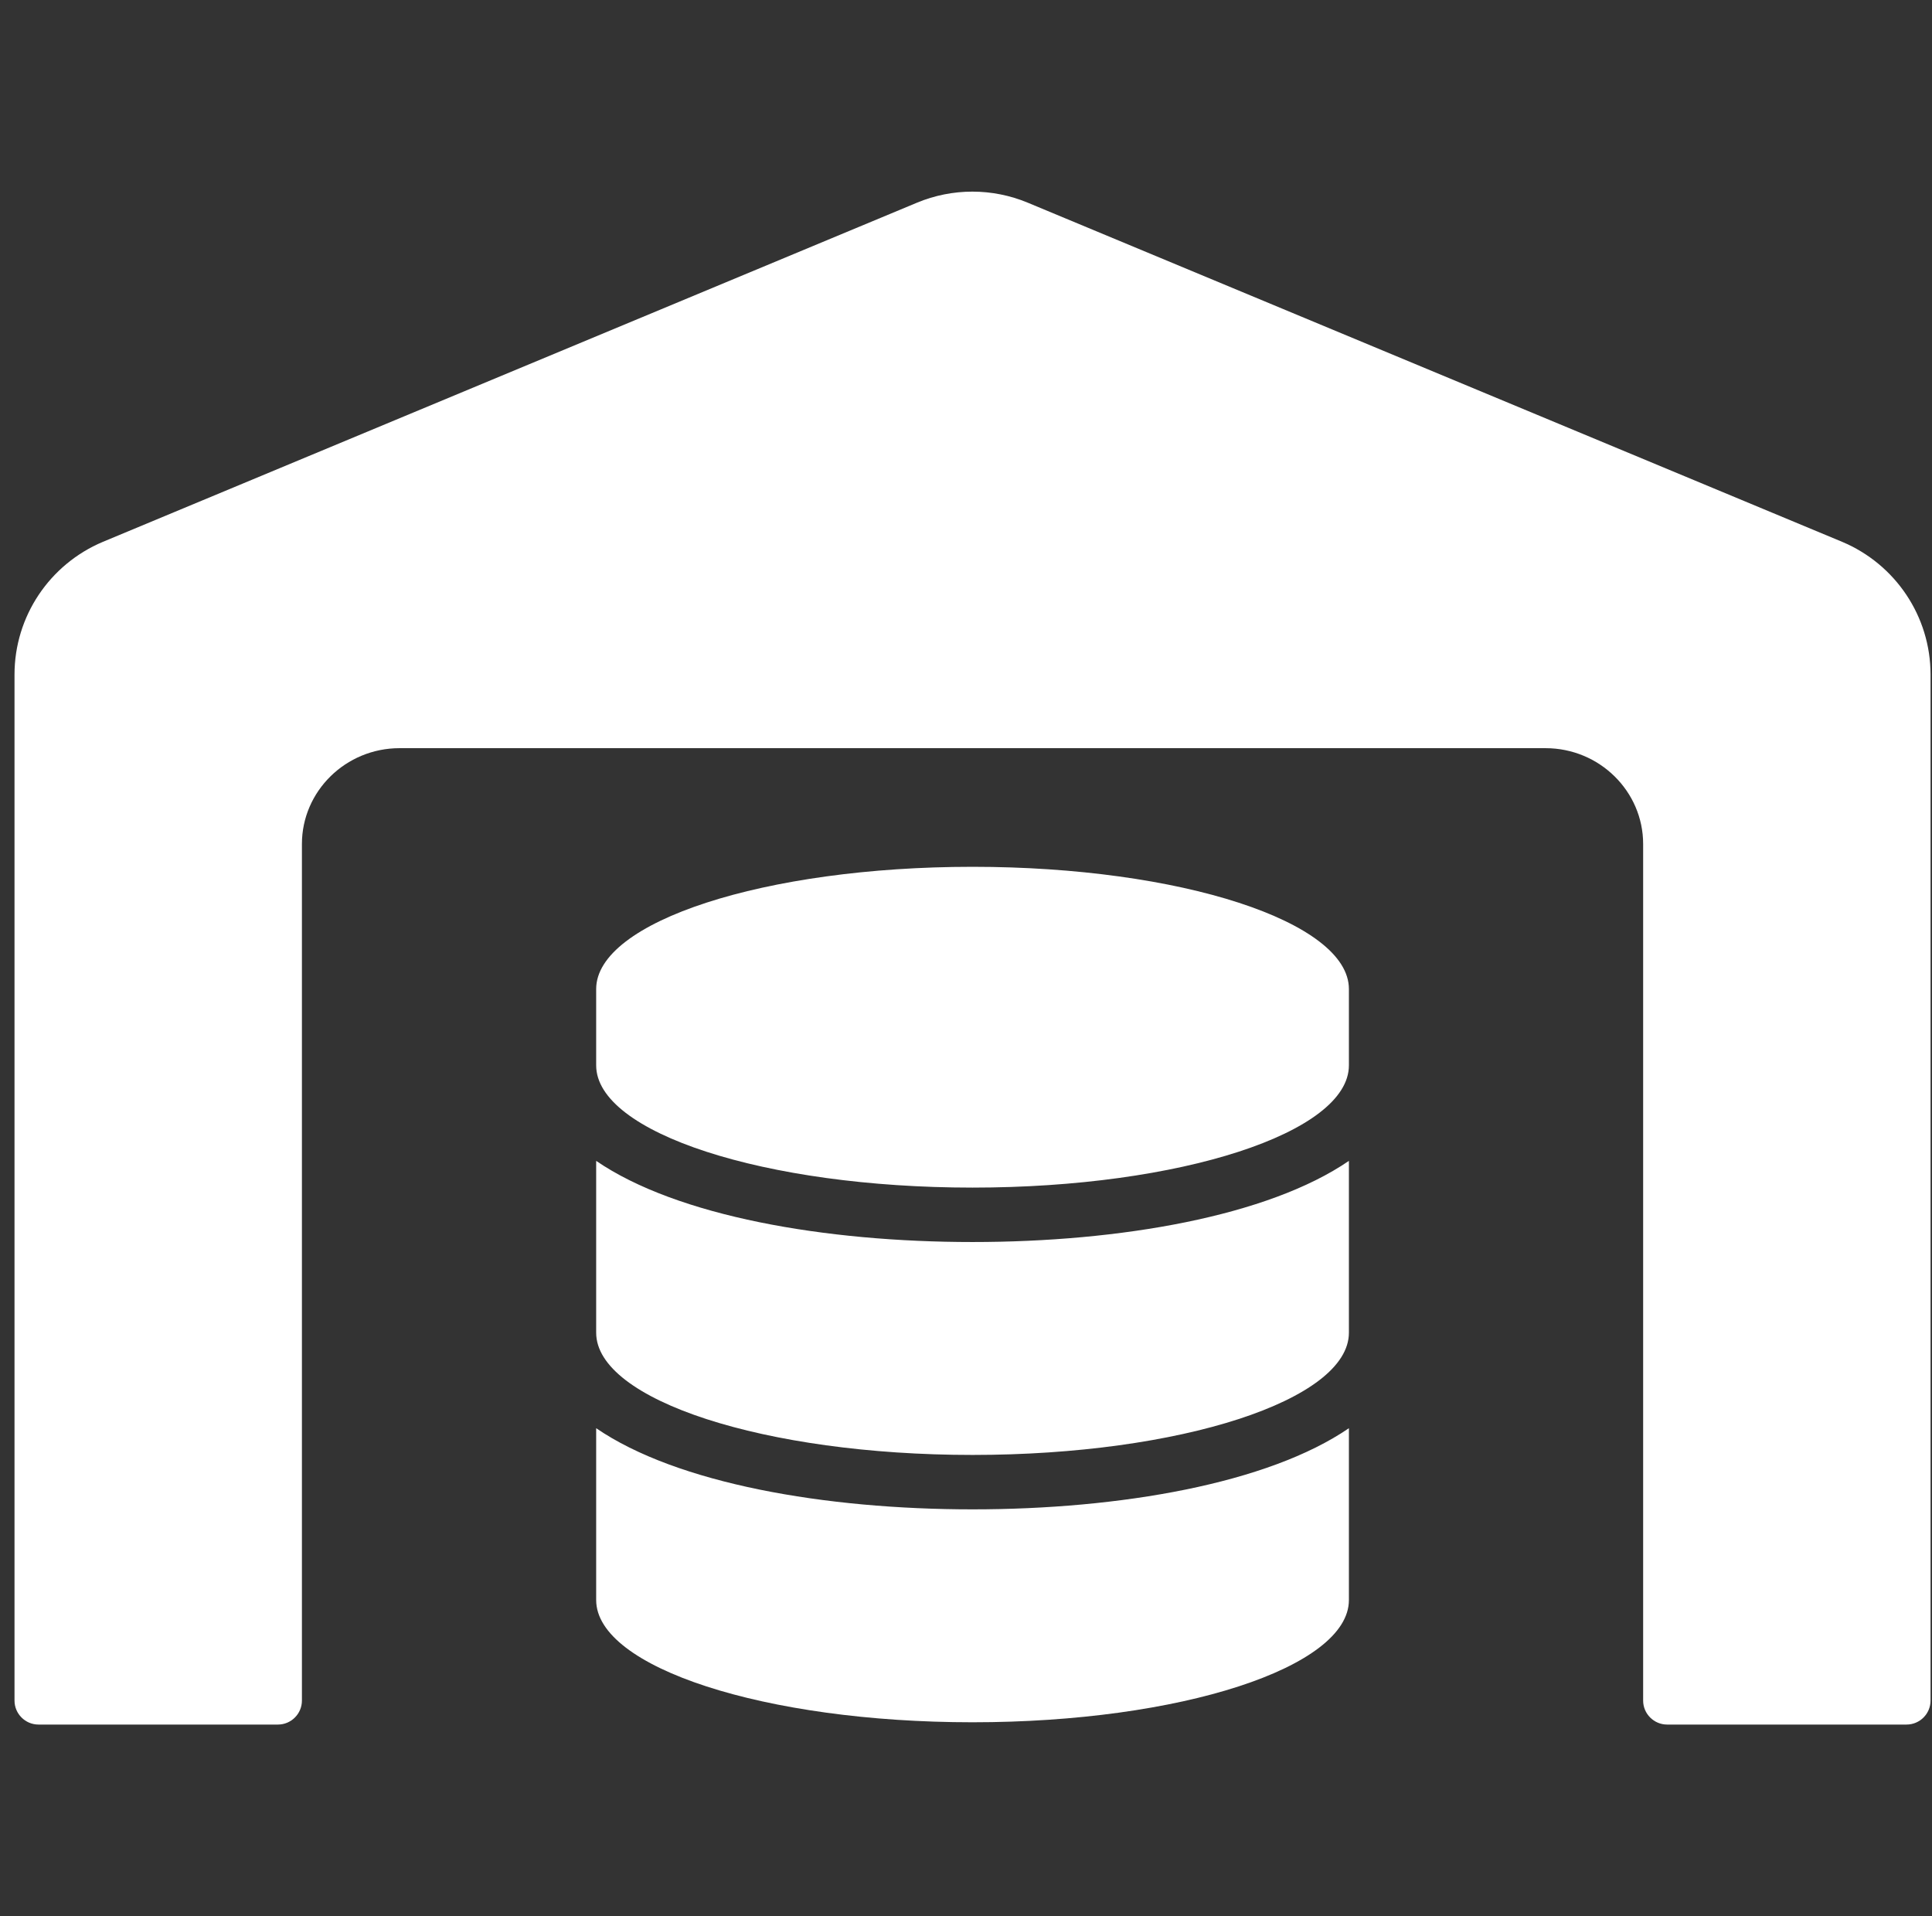
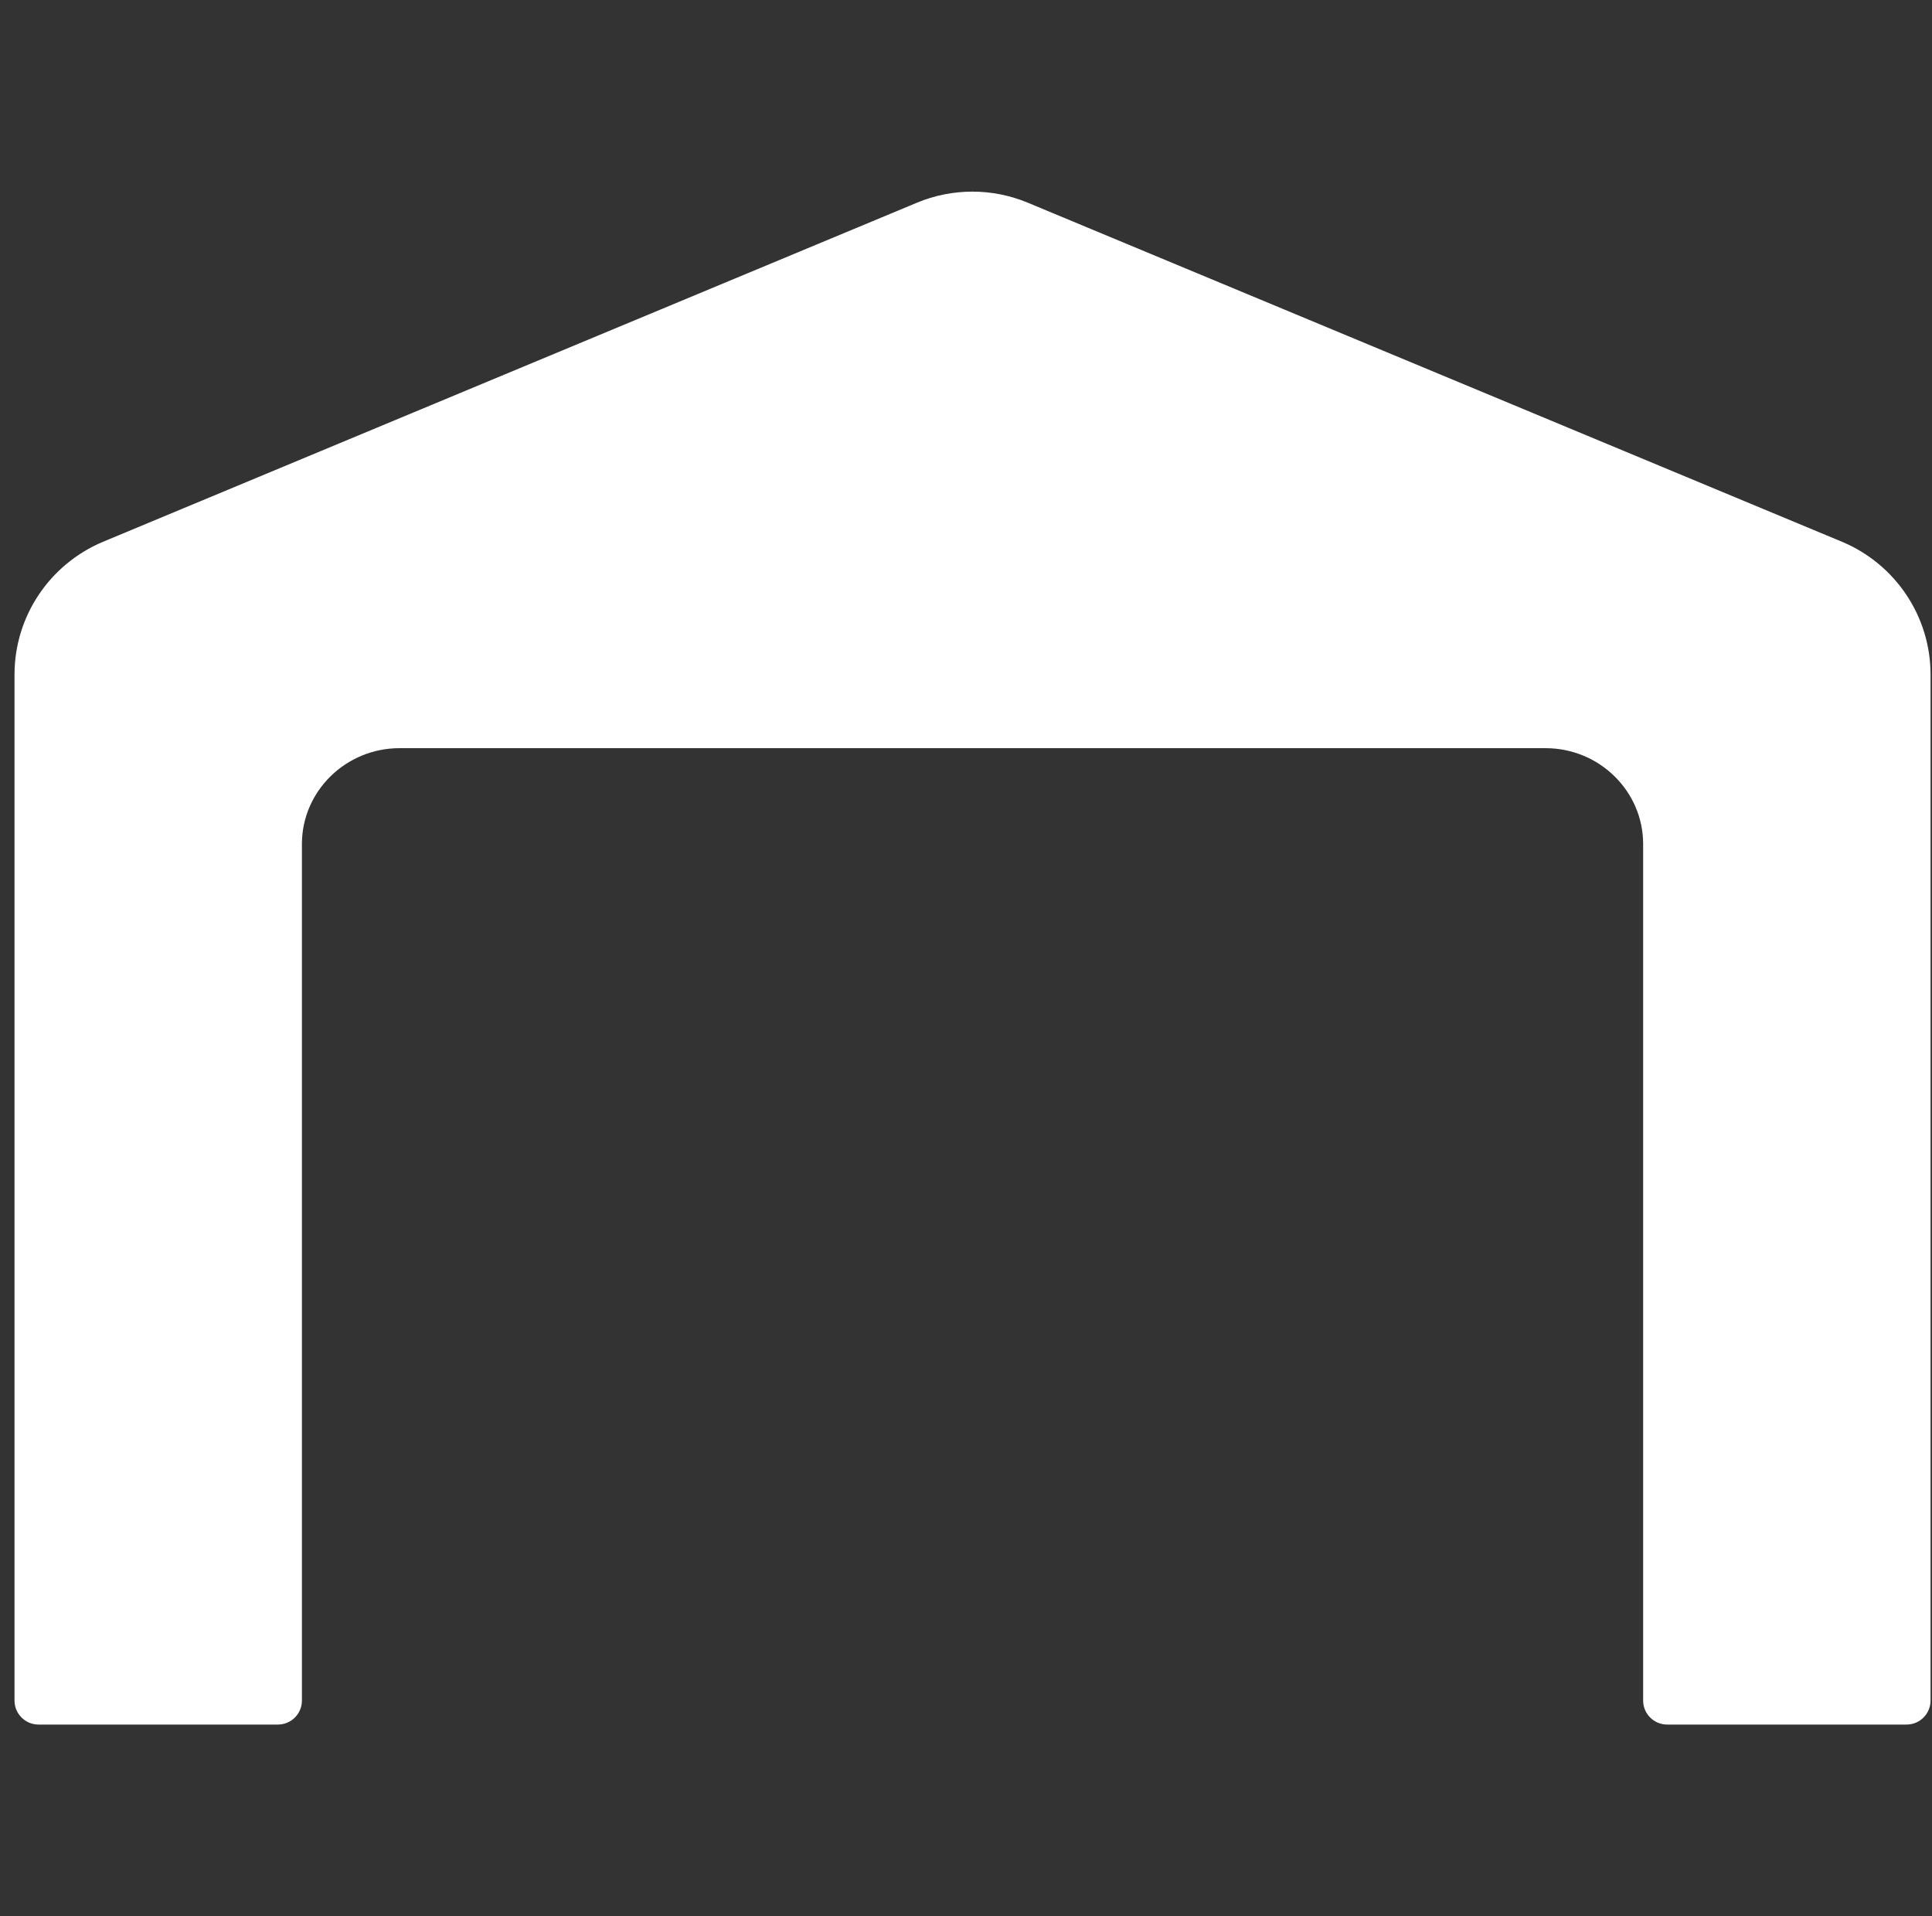
<svg xmlns="http://www.w3.org/2000/svg" width="121" height="120" viewBox="0 0 121 120" fill="none">
  <rect x="0" y="0" width="121" height="120" fill="#333333" stroke="none" />
  <g clip-path="url(#clip0_109_879)">
-     <path d="M84.481 61.934V66.717C84.481 70.933 73.922 74.37 60.909 74.37C47.896 74.37 37.338 70.933 37.338 66.717V61.934C37.338 57.719 47.896 54.281 60.909 54.281C73.922 54.281 84.481 57.719 84.481 61.934ZM84.481 72.696V83.458C84.481 87.674 73.922 91.111 60.909 91.111C47.896 91.111 37.338 87.674 37.338 83.458V72.696C42.402 76.164 51.671 77.778 60.909 77.778C70.147 77.778 79.416 76.164 84.481 72.696ZM84.481 89.437V100.199C84.481 104.415 73.922 107.852 60.909 107.852C47.896 107.852 37.338 104.415 37.338 100.199V89.437C42.402 92.905 51.671 94.519 60.909 94.519C70.147 94.519 79.416 92.905 84.481 89.437Z" fill="white" />
    <path d="M115.378 33.933L64.359 12.689C63.263 12.234 62.087 12 60.9 12C59.712 12 58.537 12.234 57.44 12.689L6.44 33.933C3.103 35.339 0.909 38.602 0.909 42.239V106.495C0.909 107.32 1.584 107.995 2.409 107.995H17.409C18.234 107.995 18.909 107.32 18.909 106.495V52.852C18.909 49.553 21.647 46.852 25.022 46.852H96.797C100.172 46.852 102.909 49.553 102.909 52.852V106.495C102.909 107.32 103.584 107.995 104.409 107.995H119.409C120.234 107.995 120.909 107.32 120.909 106.495V42.239C120.909 38.602 118.715 35.339 115.378 33.933Z" fill="white" />
  </g>
  <defs>
    <clipPath id="clip0_109_879">
      <rect width="120" height="120" fill="white" transform="translate(0.909)" />
    </clipPath>
  </defs>
</svg>